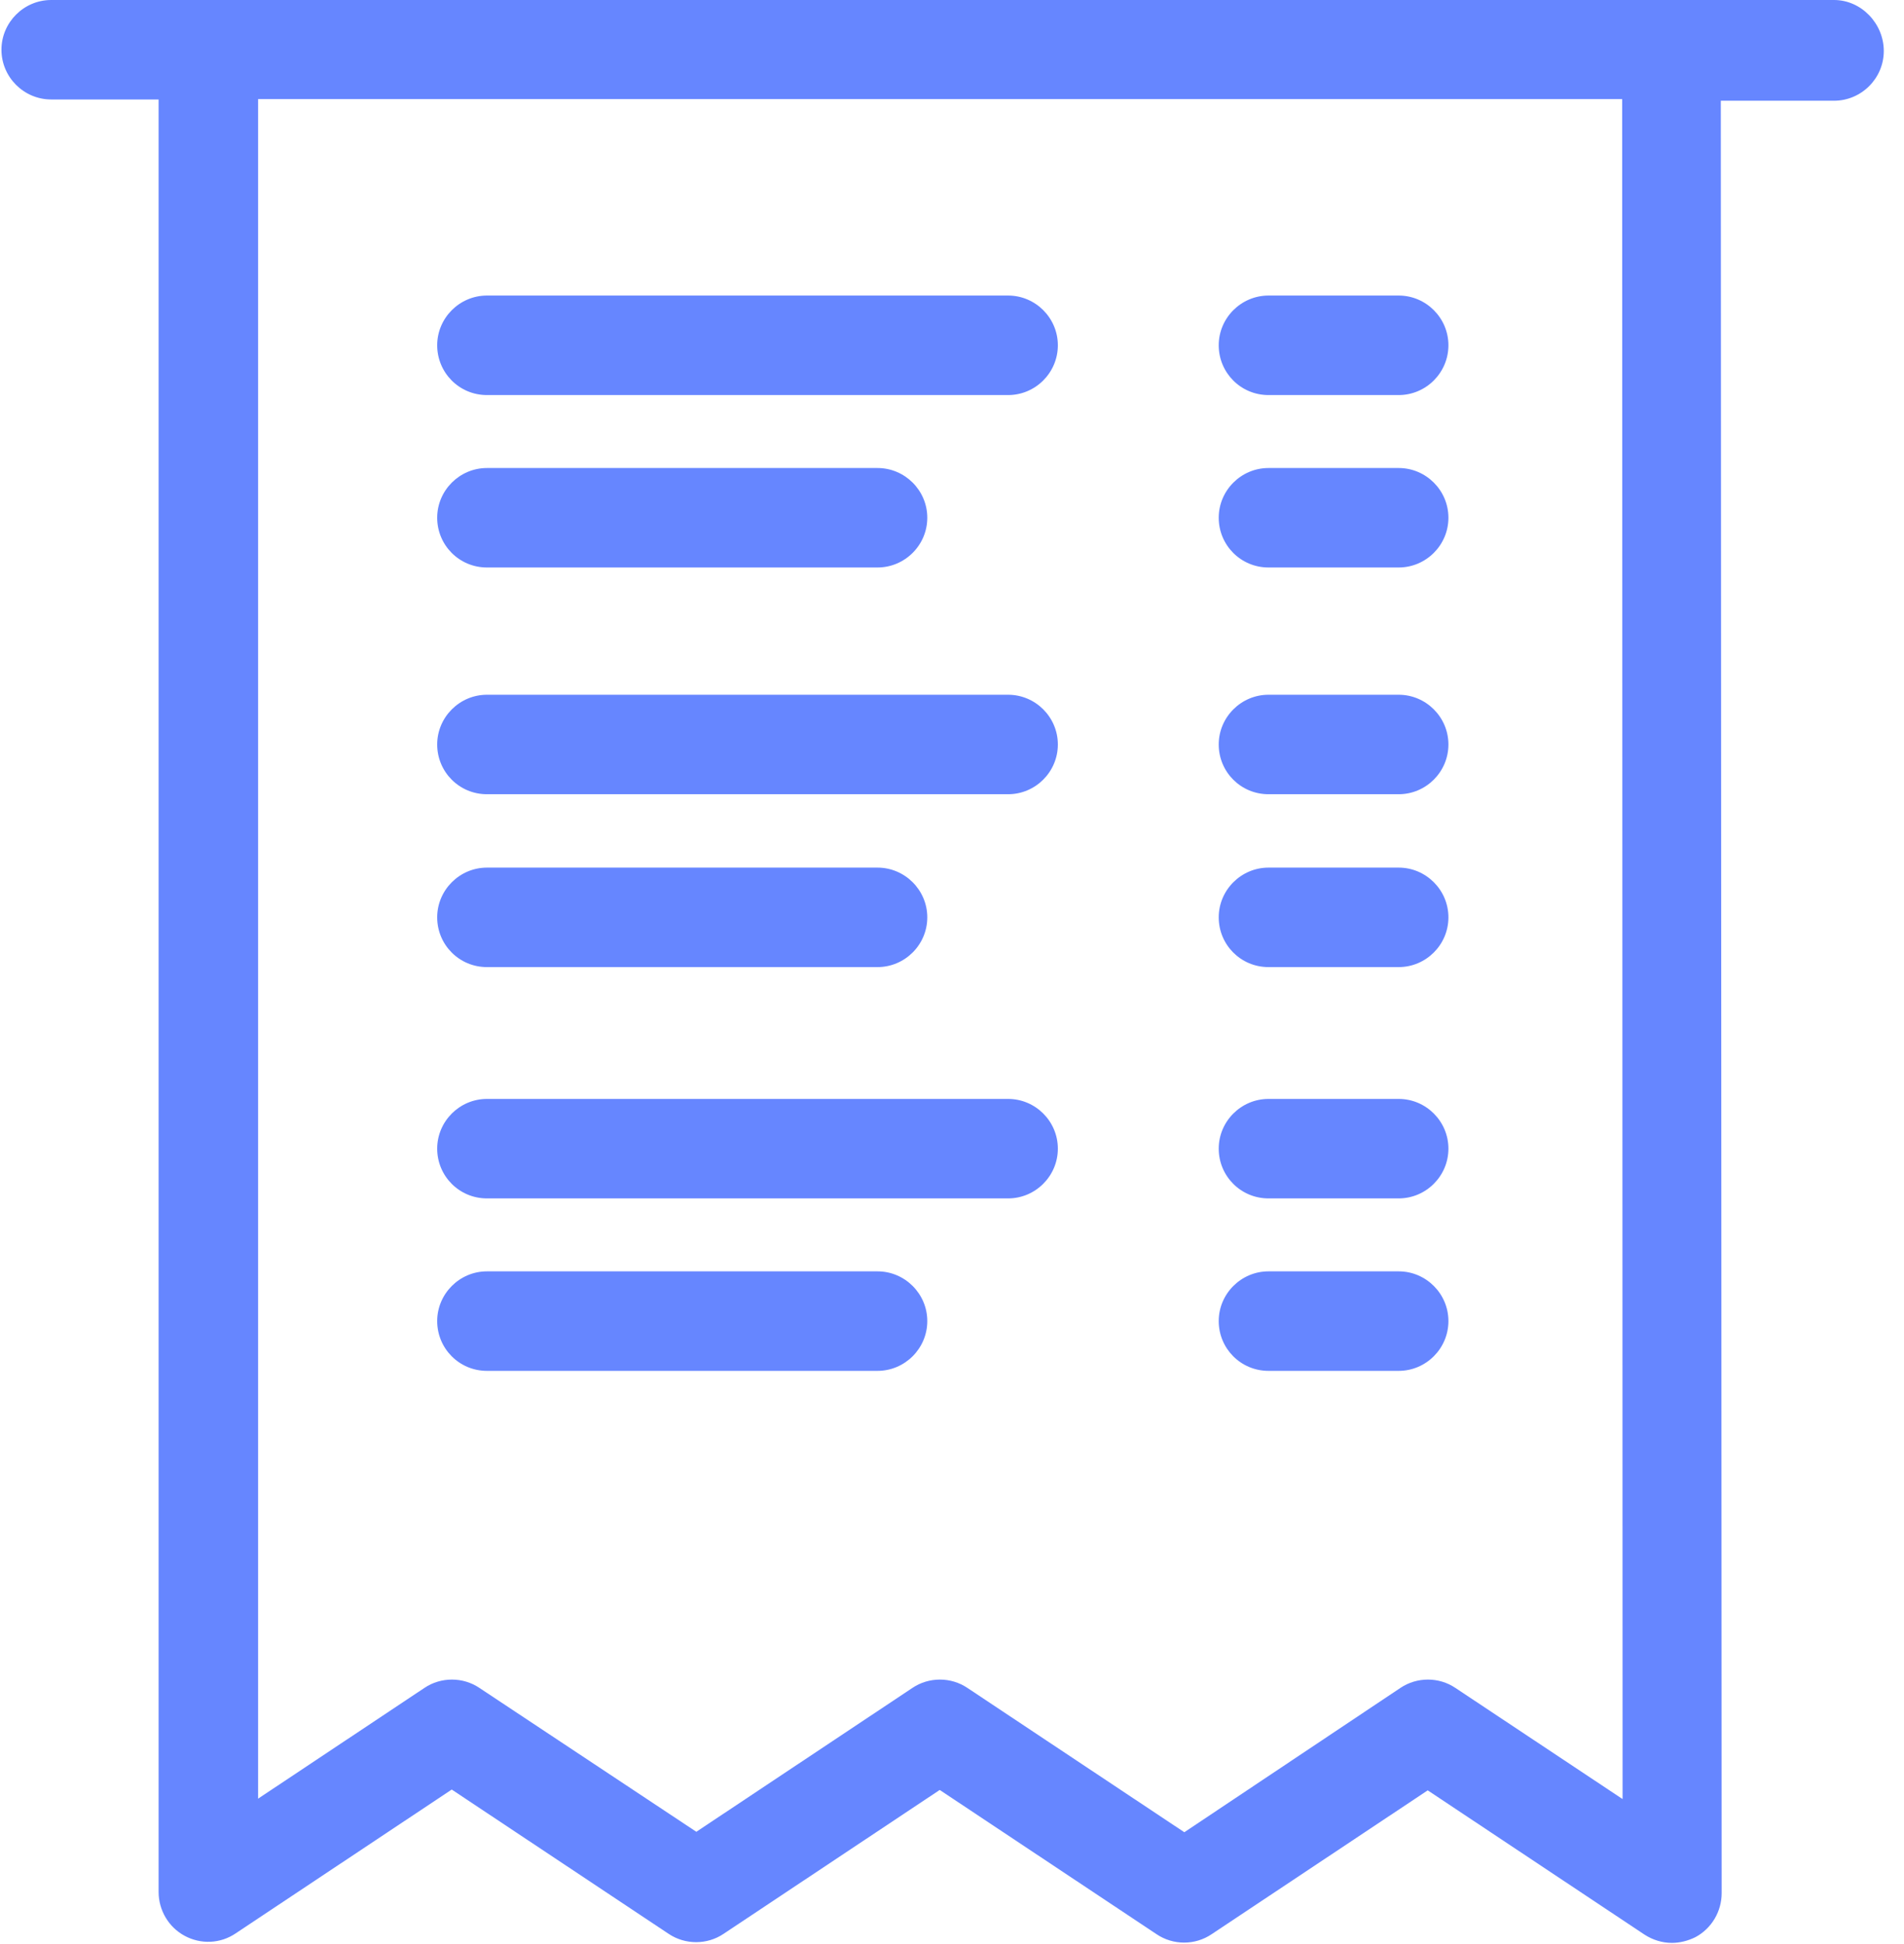
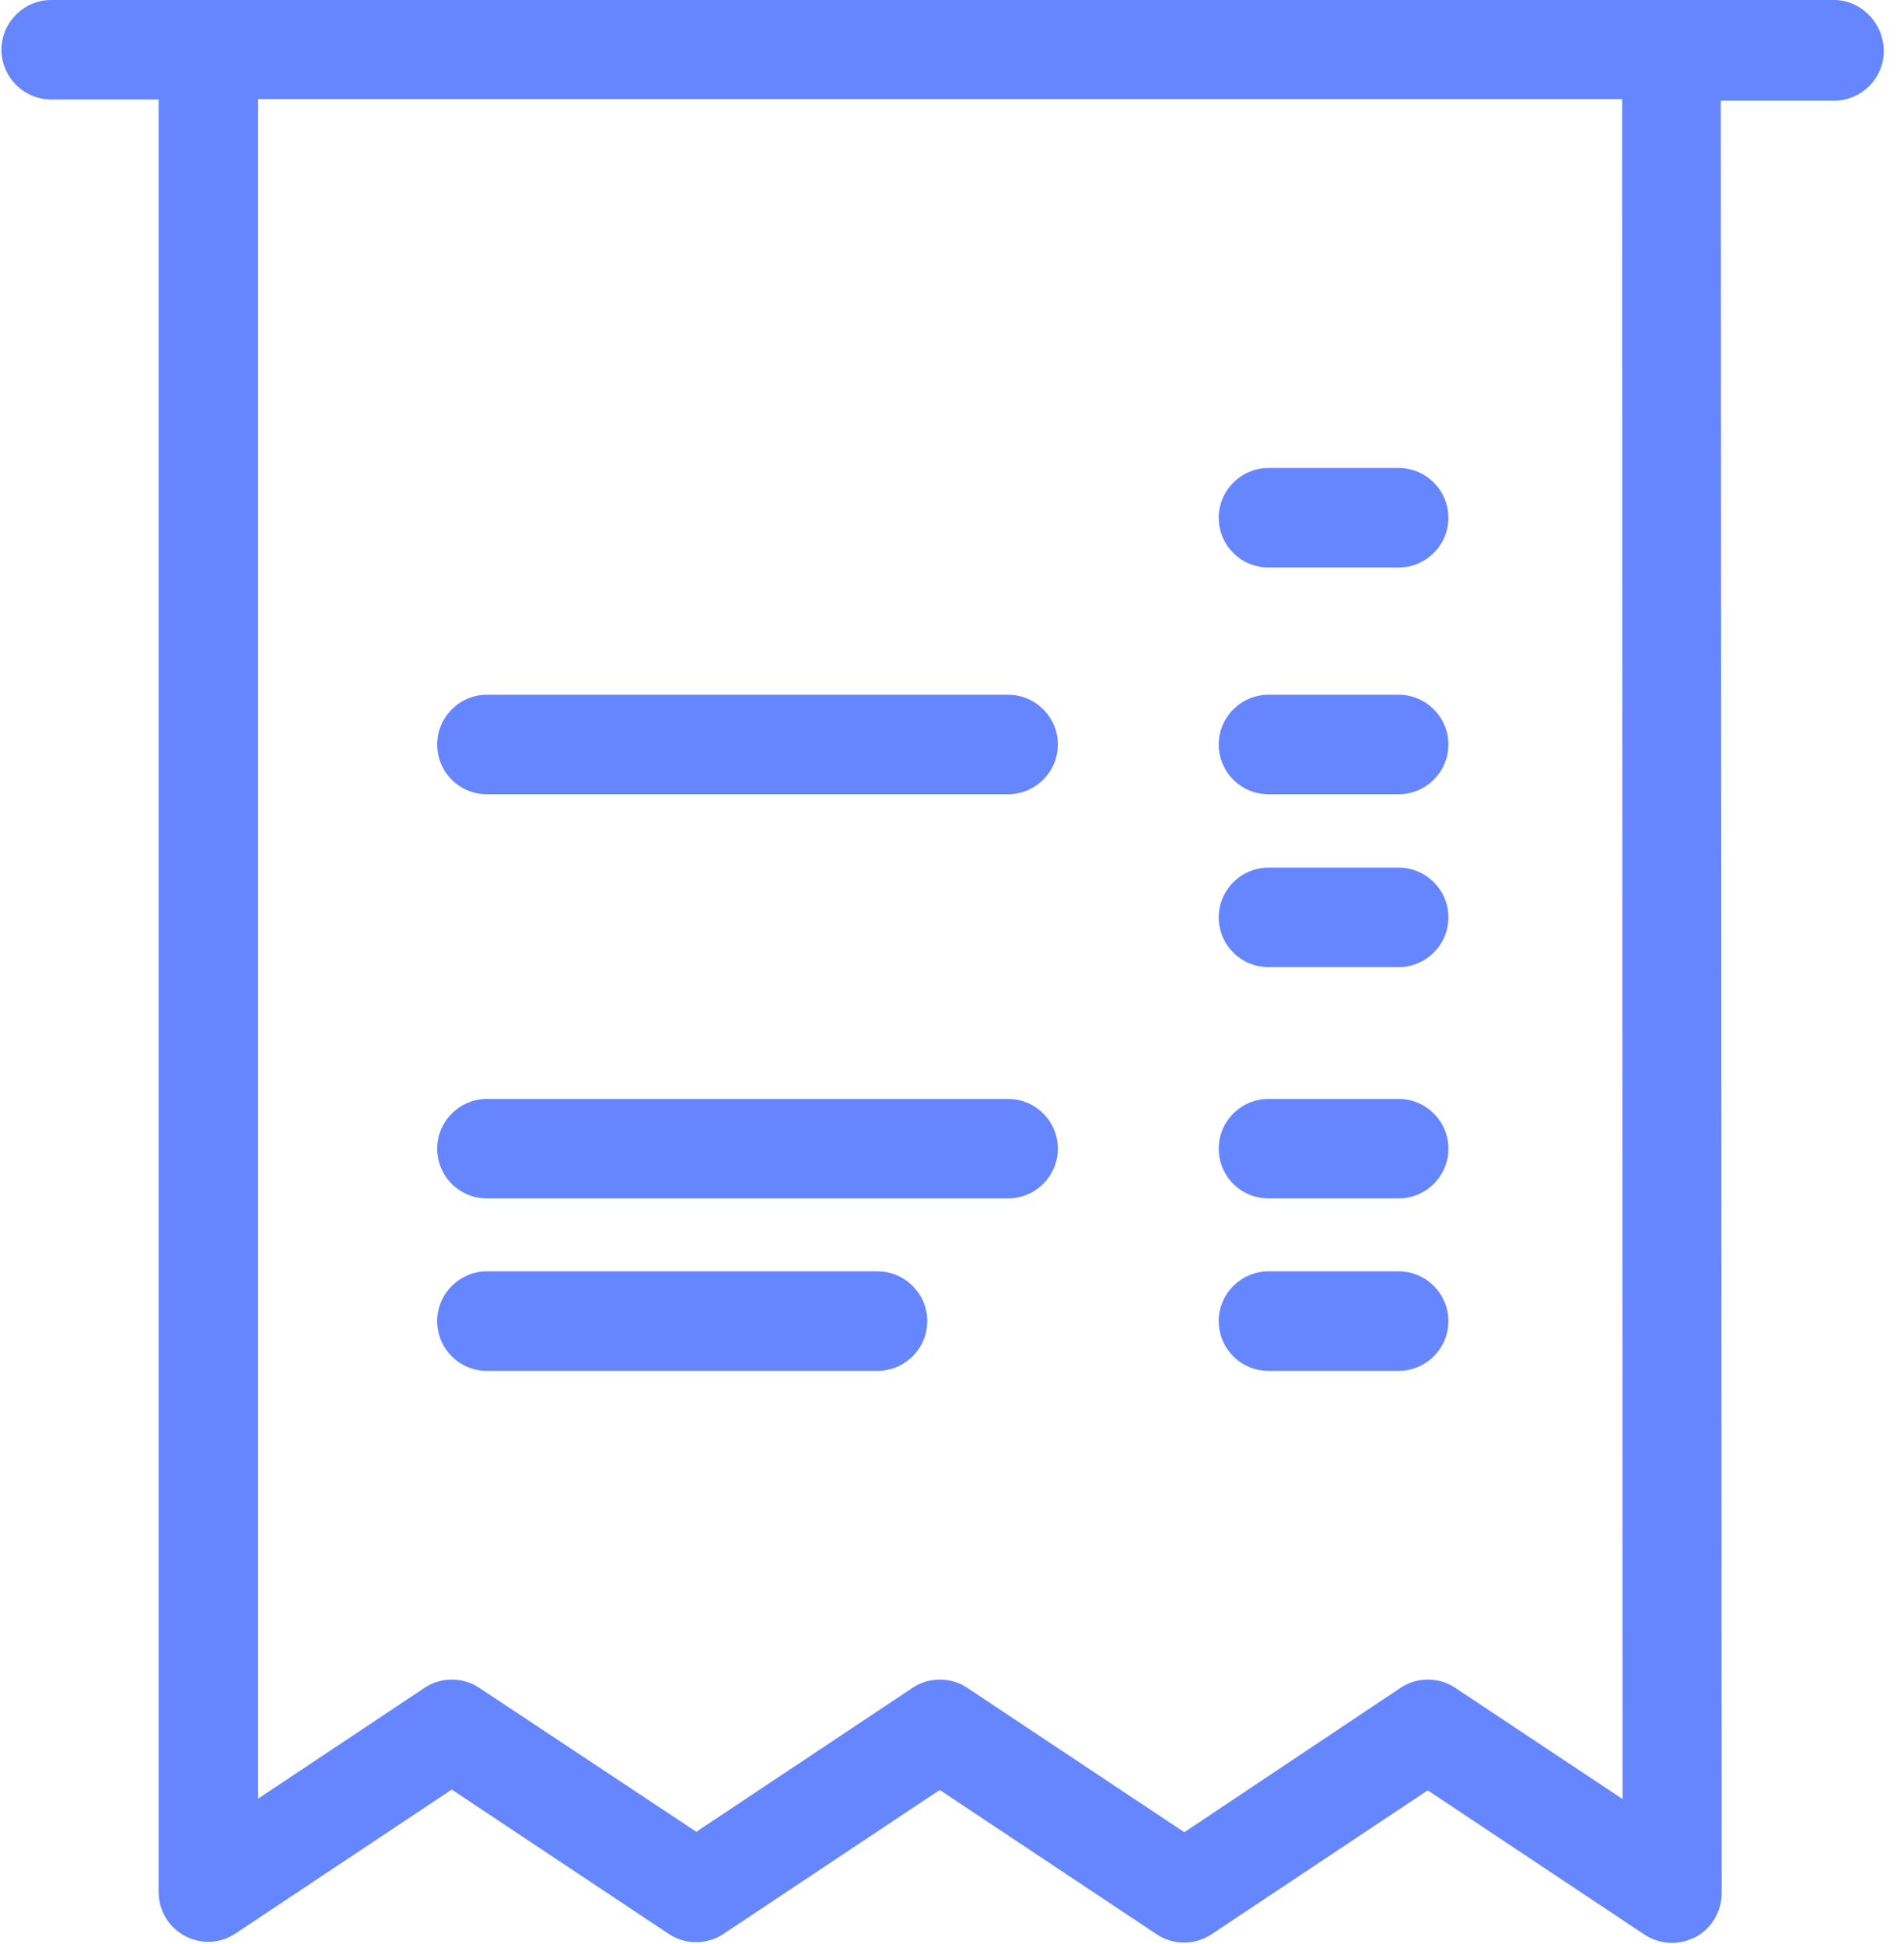
<svg xmlns="http://www.w3.org/2000/svg" width="47px" height="48px" viewBox="0 0 47 48" version="1.1">
  <title>invoice (1)</title>
  <desc>Created with Sketch.</desc>
  <defs />
  <g id="Welcome" stroke="none" stroke-width="1" fill="none" fill-rule="evenodd">
    <g id="Desktop-HD" transform="translate(-1276, -266)" fill="#6686FF" fill-rule="nonzero">
      <g id="boxs" transform="translate(907, 222)">
        <g id="3" transform="translate(324, 0)">
          <g id="invoice-(1)" transform="translate(45, 44)">
            <path d="M45.272,0 L1.264,0 C0.588,0 0.036,0.553 0.036,1.228 C0.036,1.904 0.588,2.456 1.264,2.456 L3.915,2.456 L3.915,46.71 C3.915,47.161 4.16,47.58 4.559,47.795 C4.959,48.01 5.44,47.99 5.818,47.734 L11.151,44.183 L16.503,47.744 C16.913,48.02 17.455,48.02 17.864,47.744 L23.197,44.193 L28.549,47.754 C28.959,48.031 29.501,48.031 29.91,47.754 L35.243,44.203 L40.595,47.765 C40.8,47.898 41.035,47.969 41.271,47.969 C41.465,47.969 41.67,47.918 41.854,47.826 C42.253,47.611 42.499,47.191 42.499,46.741 L42.478,2.487 L45.272,2.487 C45.948,2.487 46.501,1.934 46.501,1.259 C46.501,0.583 45.948,0 45.272,0 Z M40.053,44.418 L35.928,41.675 C35.519,41.399 34.977,41.399 34.567,41.675 L29.235,45.237 L23.882,41.675 C23.473,41.399 22.93,41.399 22.521,41.675 L17.189,45.226 L11.836,41.675 C11.427,41.399 10.884,41.399 10.475,41.675 L6.371,44.408 L6.371,2.446 L40.043,2.446 L40.053,44.418 Z" id="Shape" />
            <path d="M12.02,19.609 L24.885,19.609 C25.561,19.609 26.113,19.057 26.113,18.381 C26.113,17.706 25.561,17.153 24.885,17.153 L12.02,17.153 C11.345,17.153 10.792,17.706 10.792,18.381 C10.792,19.057 11.335,19.609 12.02,19.609 Z" id="Shape" />
-             <path d="M12.02,23.877 L21.661,23.877 C22.337,23.877 22.89,23.325 22.89,22.649 C22.89,21.974 22.337,21.421 21.661,21.421 L12.02,21.421 C11.345,21.421 10.792,21.974 10.792,22.649 C10.792,23.325 11.335,23.877 12.02,23.877 Z" id="Shape" />
            <path d="M31.313,19.609 L34.526,19.609 C35.202,19.609 35.754,19.057 35.754,18.381 C35.754,17.706 35.202,17.153 34.526,17.153 L31.313,17.153 C30.637,17.153 30.084,17.706 30.084,18.381 C30.084,19.057 30.627,19.609 31.313,19.609 Z" id="Shape" />
            <path d="M31.313,23.877 L34.526,23.877 C35.202,23.877 35.754,23.325 35.754,22.649 C35.754,21.974 35.202,21.421 34.526,21.421 L31.313,21.421 C30.637,21.421 30.084,21.974 30.084,22.649 C30.084,23.325 30.627,23.877 31.313,23.877 Z" id="Shape" />
-             <path d="M12.02,9.754 L24.885,9.754 C25.561,9.754 26.113,9.201 26.113,8.525 C26.113,7.85 25.561,7.297 24.885,7.297 L12.02,7.297 C11.345,7.297 10.792,7.85 10.792,8.525 C10.792,9.201 11.335,9.754 12.02,9.754 Z" id="Shape" />
-             <path d="M12.02,14.011 L21.661,14.011 C22.337,14.011 22.89,13.458 22.89,12.783 C22.89,12.107 22.337,11.555 21.661,11.555 L12.02,11.555 C11.345,11.555 10.792,12.107 10.792,12.783 C10.792,13.458 11.335,14.011 12.02,14.011 Z" id="Shape" />
-             <path d="M31.313,9.754 L34.526,9.754 C35.202,9.754 35.754,9.201 35.754,8.525 C35.754,7.85 35.202,7.297 34.526,7.297 L31.313,7.297 C30.637,7.297 30.084,7.85 30.084,8.525 C30.084,9.201 30.627,9.754 31.313,9.754 Z" id="Shape" />
            <path d="M31.313,14.011 L34.526,14.011 C35.202,14.011 35.754,13.458 35.754,12.783 C35.754,12.107 35.202,11.555 34.526,11.555 L31.313,11.555 C30.637,11.555 30.084,12.107 30.084,12.783 C30.084,13.458 30.627,14.011 31.313,14.011 Z" id="Shape" />
            <path d="M12.02,29.588 L24.885,29.588 C25.561,29.588 26.113,29.035 26.113,28.36 C26.113,27.684 25.561,27.132 24.885,27.132 L12.02,27.132 C11.345,27.132 10.792,27.684 10.792,28.36 C10.792,29.035 11.335,29.588 12.02,29.588 Z" id="Shape" />
            <path d="M12.02,33.846 L21.661,33.846 C22.337,33.846 22.89,33.293 22.89,32.617 C22.89,31.942 22.337,31.389 21.661,31.389 L12.02,31.389 C11.345,31.389 10.792,31.942 10.792,32.617 C10.792,33.293 11.335,33.846 12.02,33.846 Z" id="Shape" />
            <path d="M31.313,29.588 L34.526,29.588 C35.202,29.588 35.754,29.035 35.754,28.36 C35.754,27.684 35.202,27.132 34.526,27.132 L31.313,27.132 C30.637,27.132 30.084,27.684 30.084,28.36 C30.084,29.035 30.627,29.588 31.313,29.588 Z" id="Shape" />
            <path d="M31.313,33.846 L34.526,33.846 C35.202,33.846 35.754,33.293 35.754,32.617 C35.754,31.942 35.202,31.389 34.526,31.389 L31.313,31.389 C30.637,31.389 30.084,31.942 30.084,32.617 C30.084,33.293 30.627,33.846 31.313,33.846 Z" id="Shape" />
          </g>
        </g>
      </g>
    </g>
  </g>
</svg>